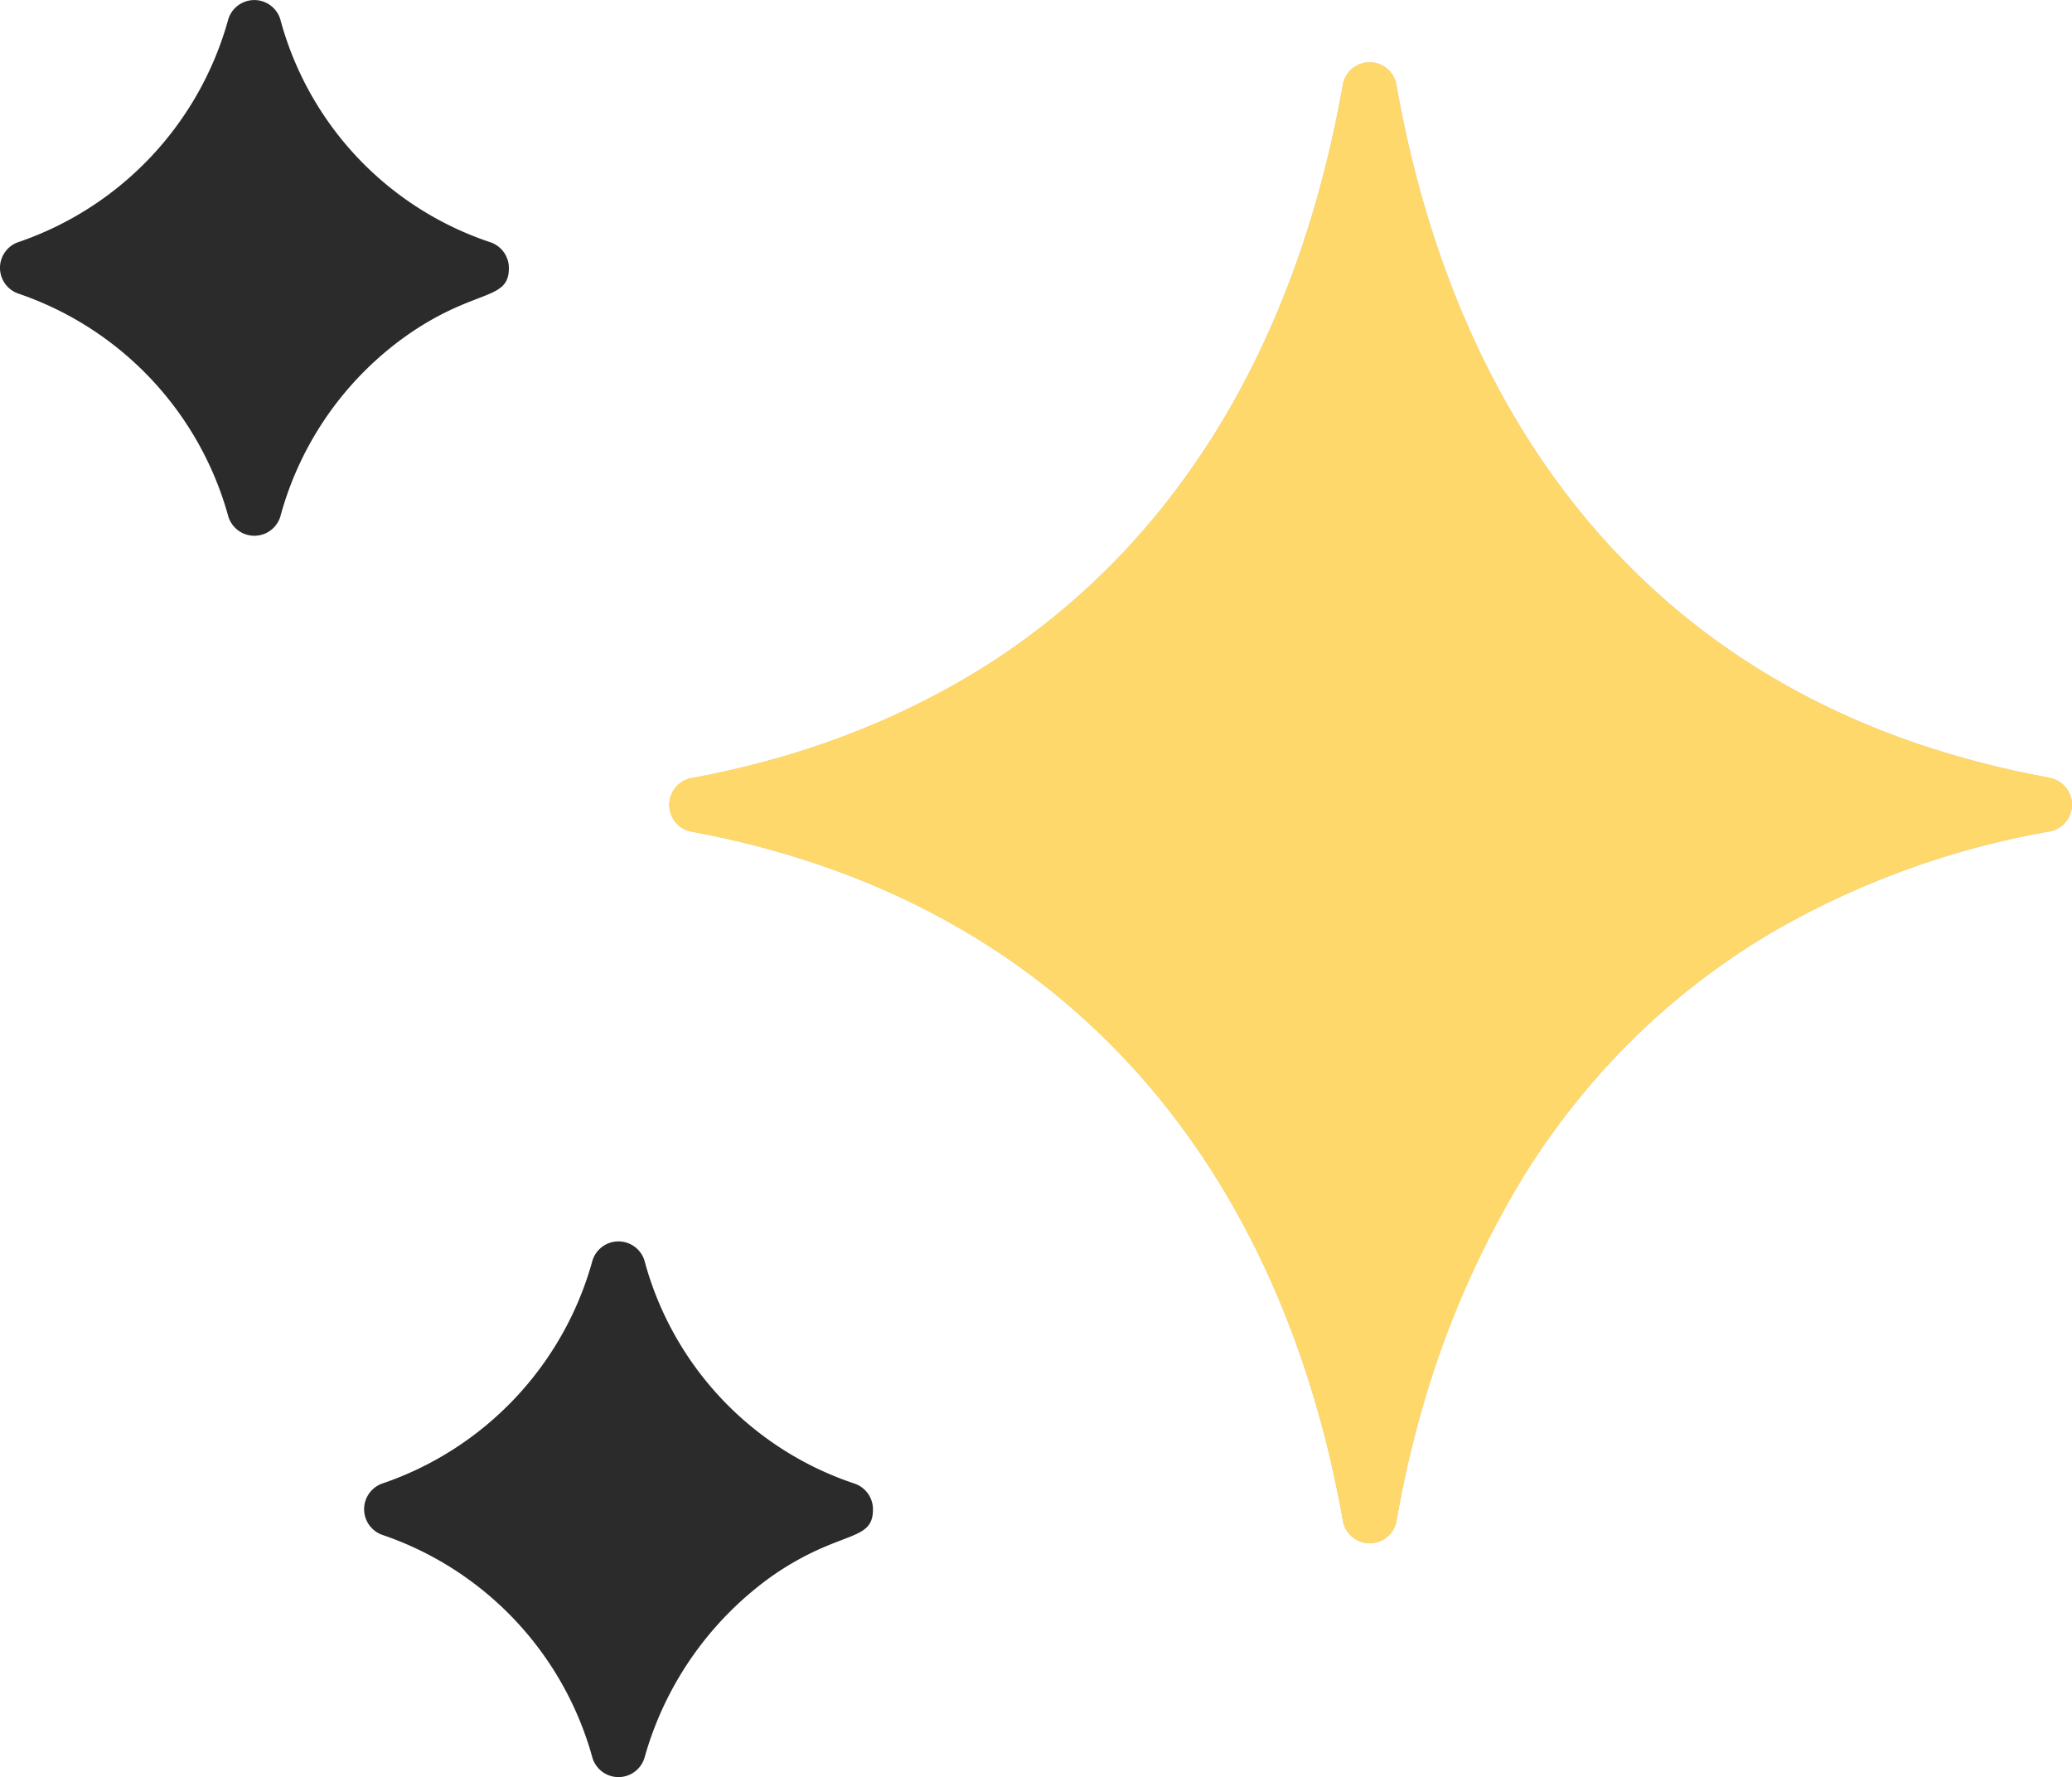
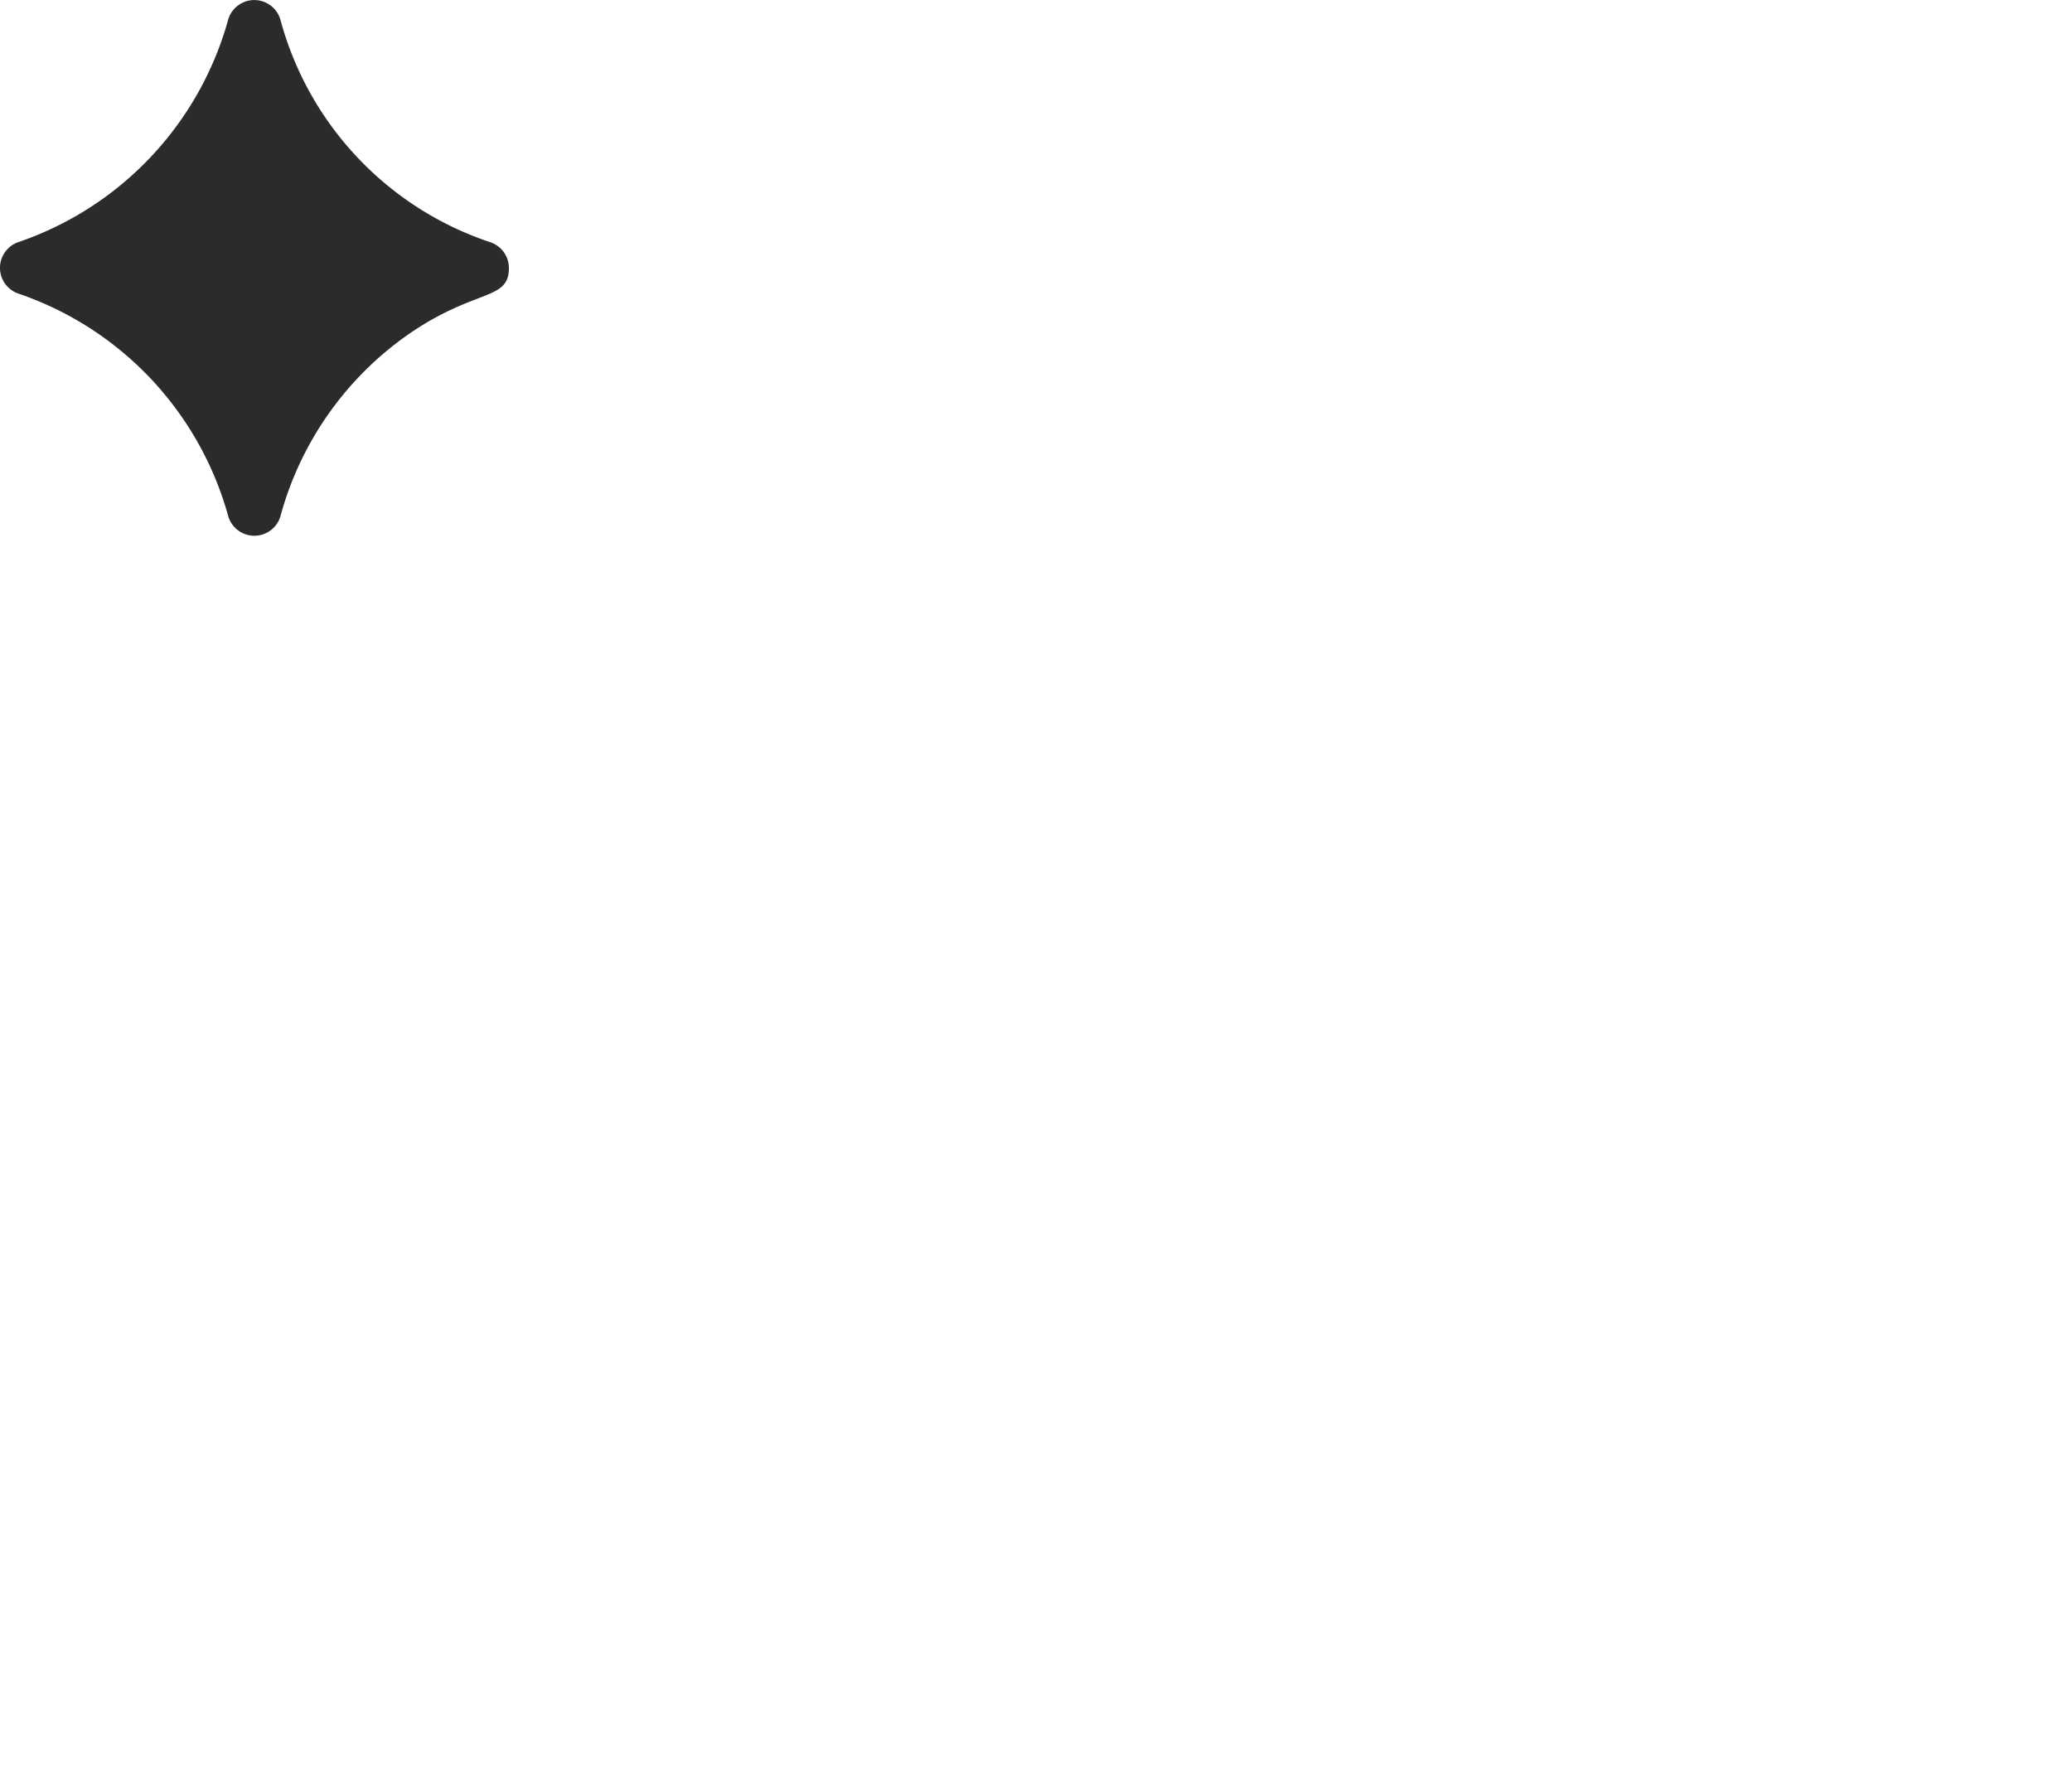
<svg xmlns="http://www.w3.org/2000/svg" width="39.36" height="33.758" viewBox="0 0 39.36 33.758">
  <g id="shine" transform="translate(-0.001 -36.442)">
-     <path id="SVGCleanerId_0" d="M191.616,65.424a17.555,17.555,0,0,1-2.452-.626c-5.685-1.912-8.9-6.557-9.957-12.537a.517.517,0,0,0-1.018,0c-1.229,6.949-5.319,11.862-12.374,13.172a.517.517,0,0,0,0,1.016c6.989,1.293,11.151,6.2,12.376,13.091a.517.517,0,0,0,1.018,0c.624-3.555,2.374-8.384,7.174-11.2a16.027,16.027,0,0,1,5.234-1.894.517.517,0,0,0,0-1.017Z" transform="translate(-152.68 -14.21)" fill="#ccc" />
    <g id="Group_63" data-name="Group 63" transform="translate(12.715 37.626)">
-       <path id="SVGCleanerId_0_1_" d="M191.616,65.424a17.555,17.555,0,0,1-2.452-.626c-5.685-1.912-8.9-6.557-9.957-12.537a.517.517,0,0,0-1.018,0c-1.229,6.949-5.319,11.862-12.374,13.172a.517.517,0,0,0,0,1.016c6.989,1.293,11.151,6.2,12.376,13.091a.517.517,0,0,0,1.018,0c.624-3.555,2.374-8.384,7.174-11.2a16.027,16.027,0,0,1,5.234-1.894.517.517,0,0,0,0-1.017Z" transform="translate(-165.395 -51.836)" fill="#FFD86B" />
-     </g>
-     <path id="Path_152" data-name="Path 152" d="M171.217,202.507a15.843,15.843,0,0,1-5.4,2.014.517.517,0,0,0,0,1.016c6.989,1.293,11.151,6.2,12.376,13.091a.517.517,0,0,0,1.018,0,18.435,18.435,0,0,1,2.4-6.518A14.278,14.278,0,0,0,171.217,202.507Z" transform="translate(-152.68 -153.298)" fill="#FFD86B" />
-     <path id="Path_153" data-name="Path 153" d="M99.3,347.765a6.138,6.138,0,0,1-3.989-4.237.517.517,0,0,0-.987,0,6.217,6.217,0,0,1-3.989,4.235.517.517,0,0,0,0,.978,6.214,6.214,0,0,1,3.989,4.237.517.517,0,0,0,.987,0,6.335,6.335,0,0,1,2.452-3.476h0c1.268-.869,1.89-.616,1.889-1.246A.517.517,0,0,0,99.3,347.765Z" transform="translate(-83.068 -283.142)" fill="#2b2b2b" />
+       </g>
    <path id="Path_155" data-name="Path 155" d="M9.325,41.043a6.139,6.139,0,0,1-3.989-4.237.517.517,0,0,0-.987,0A6.218,6.218,0,0,1,.361,41.041a.517.517,0,0,0,0,.978A6.214,6.214,0,0,1,4.35,46.256a.517.517,0,0,0,.987,0A6.19,6.19,0,0,1,7.79,42.779c1.264-.866,1.89-.62,1.889-1.246A.517.517,0,0,0,9.325,41.043Z" transform="translate(-0.011)" fill="#2b2b2b" />
  </g>
</svg>